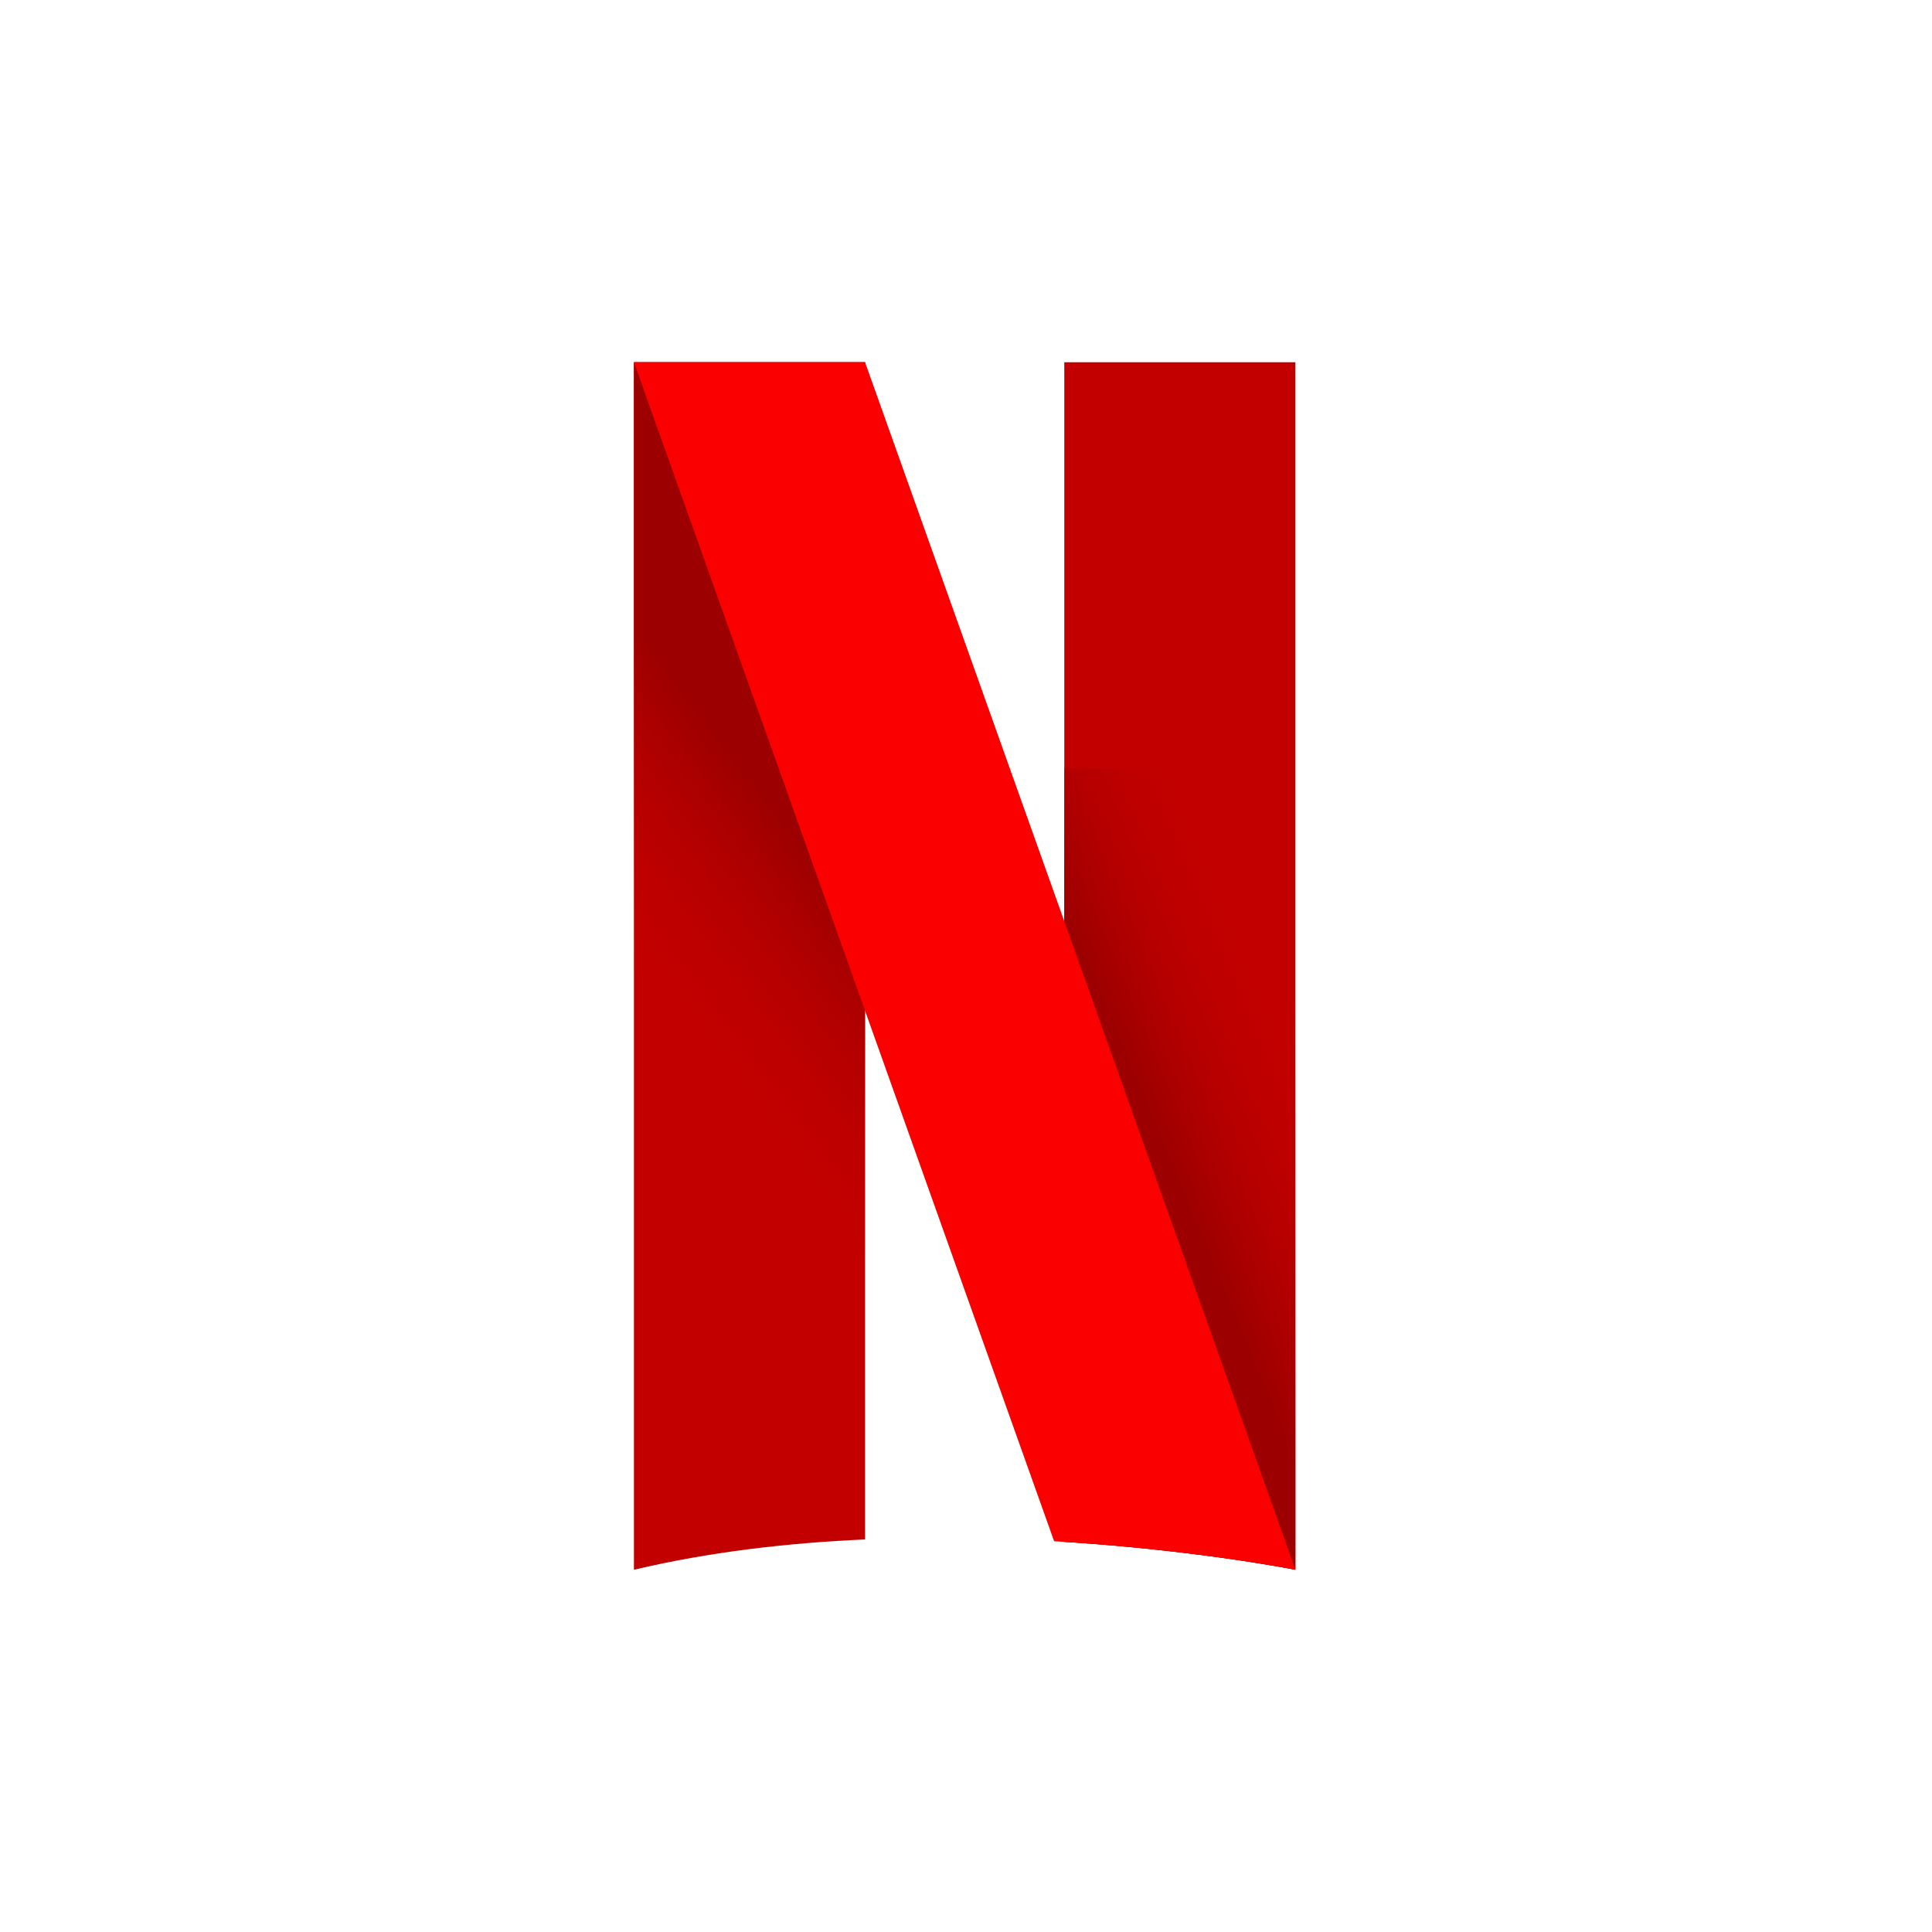
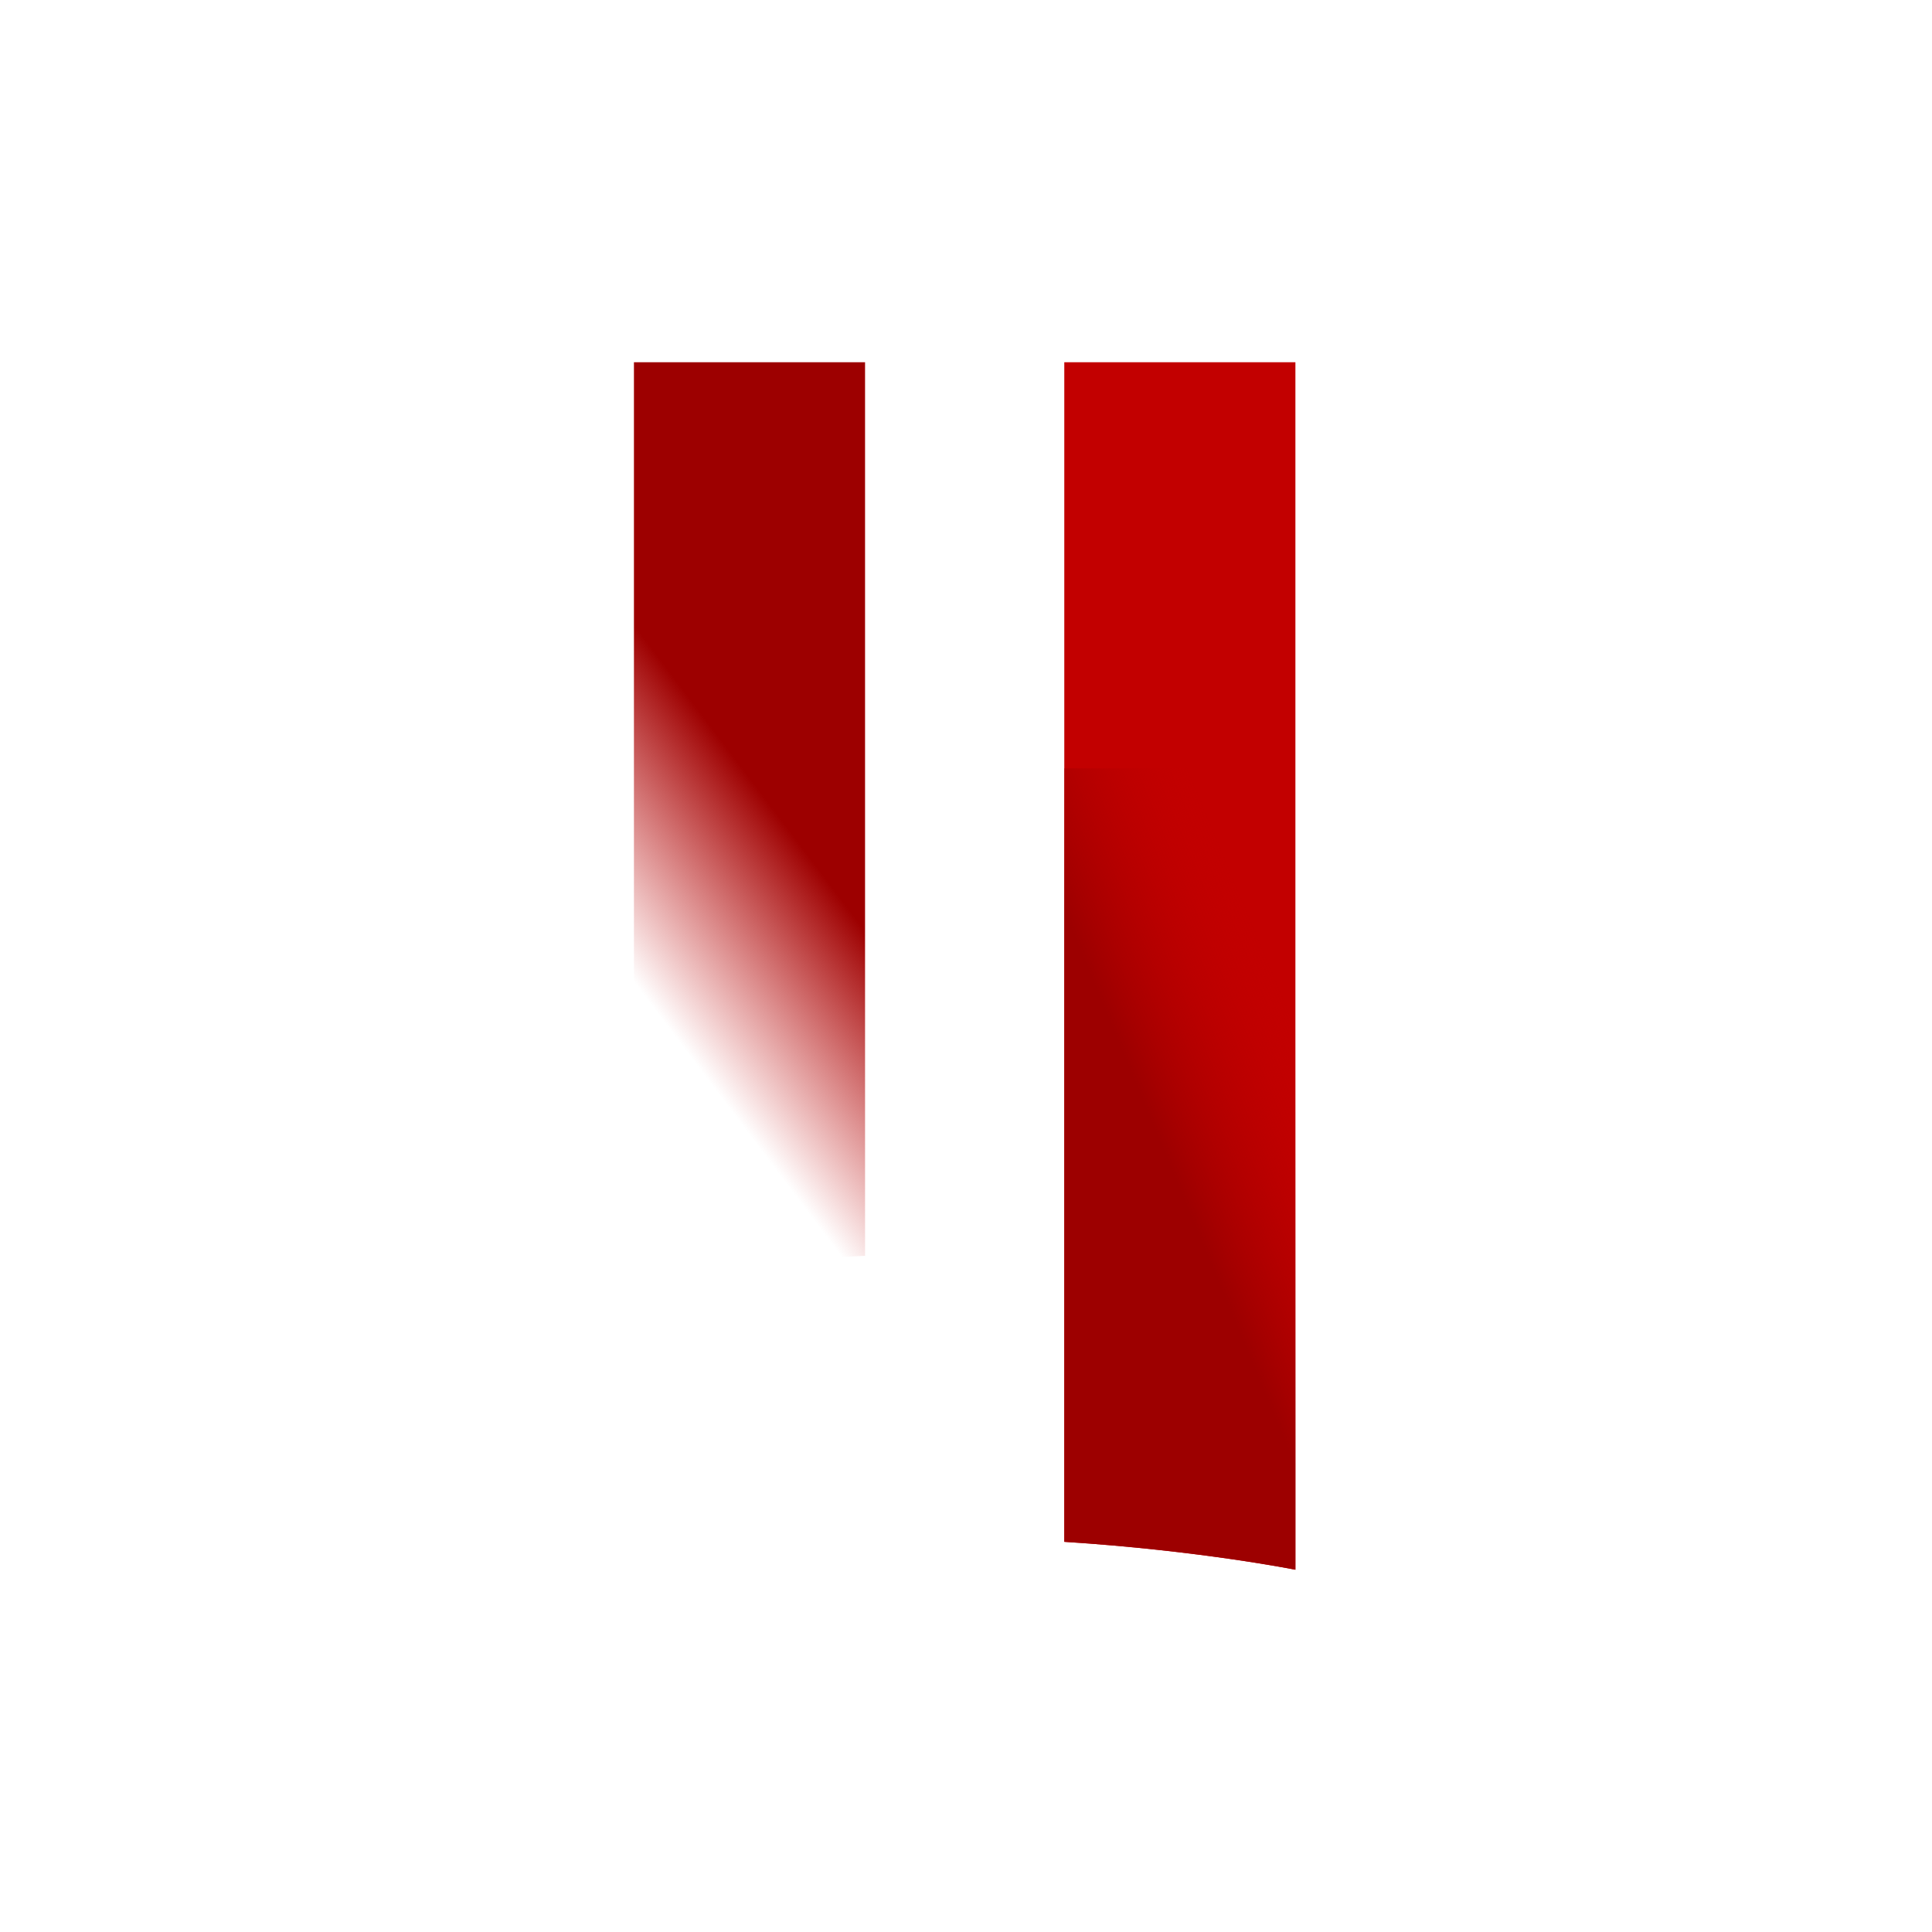
<svg xmlns="http://www.w3.org/2000/svg" width="64" height="64" viewBox="0 0 64 64" fill="none">
  <rect width="64" height="64" fill="white" />
-   <path d="M28.656 12H21V52C23.511 51.405 26.133 51.108 28.656 50.996V12Z" fill="#C20000" />
  <path d="M28.656 12H21V42.606C23.511 42.011 26.133 41.713 28.656 41.601V12Z" fill="url(#paint0_linear_1886_51261)" />
  <path d="M42.912 52V12H35.256V51.075C39.725 51.36 42.912 52 42.912 52Z" fill="#C20000" />
  <path d="M42.912 51.999V25.453H35.256V51.075C39.725 51.359 42.912 51.999 42.912 51.999Z" fill="url(#paint1_linear_1886_51261)" />
-   <path d="M42.912 52L28.656 12H21L34.919 51.055C39.565 51.328 42.912 52 42.912 52Z" fill="#FA0000" />
  <defs>
    <linearGradient id="paint0_linear_1886_51261" x1="19.634" y1="30.72" x2="25.332" y2="26.42" gradientUnits="userSpaceOnUse">
      <stop stop-color="#C20000" stop-opacity="0" />
      <stop offset="1" stop-color="#9D0000" />
    </linearGradient>
    <linearGradient id="paint1_linear_1886_51261" x1="44.021" y1="36.669" x2="38.861" y2="38.819" gradientUnits="userSpaceOnUse">
      <stop stop-color="#C20000" stop-opacity="0" />
      <stop offset="1" stop-color="#9D0000" />
    </linearGradient>
  </defs>
</svg>